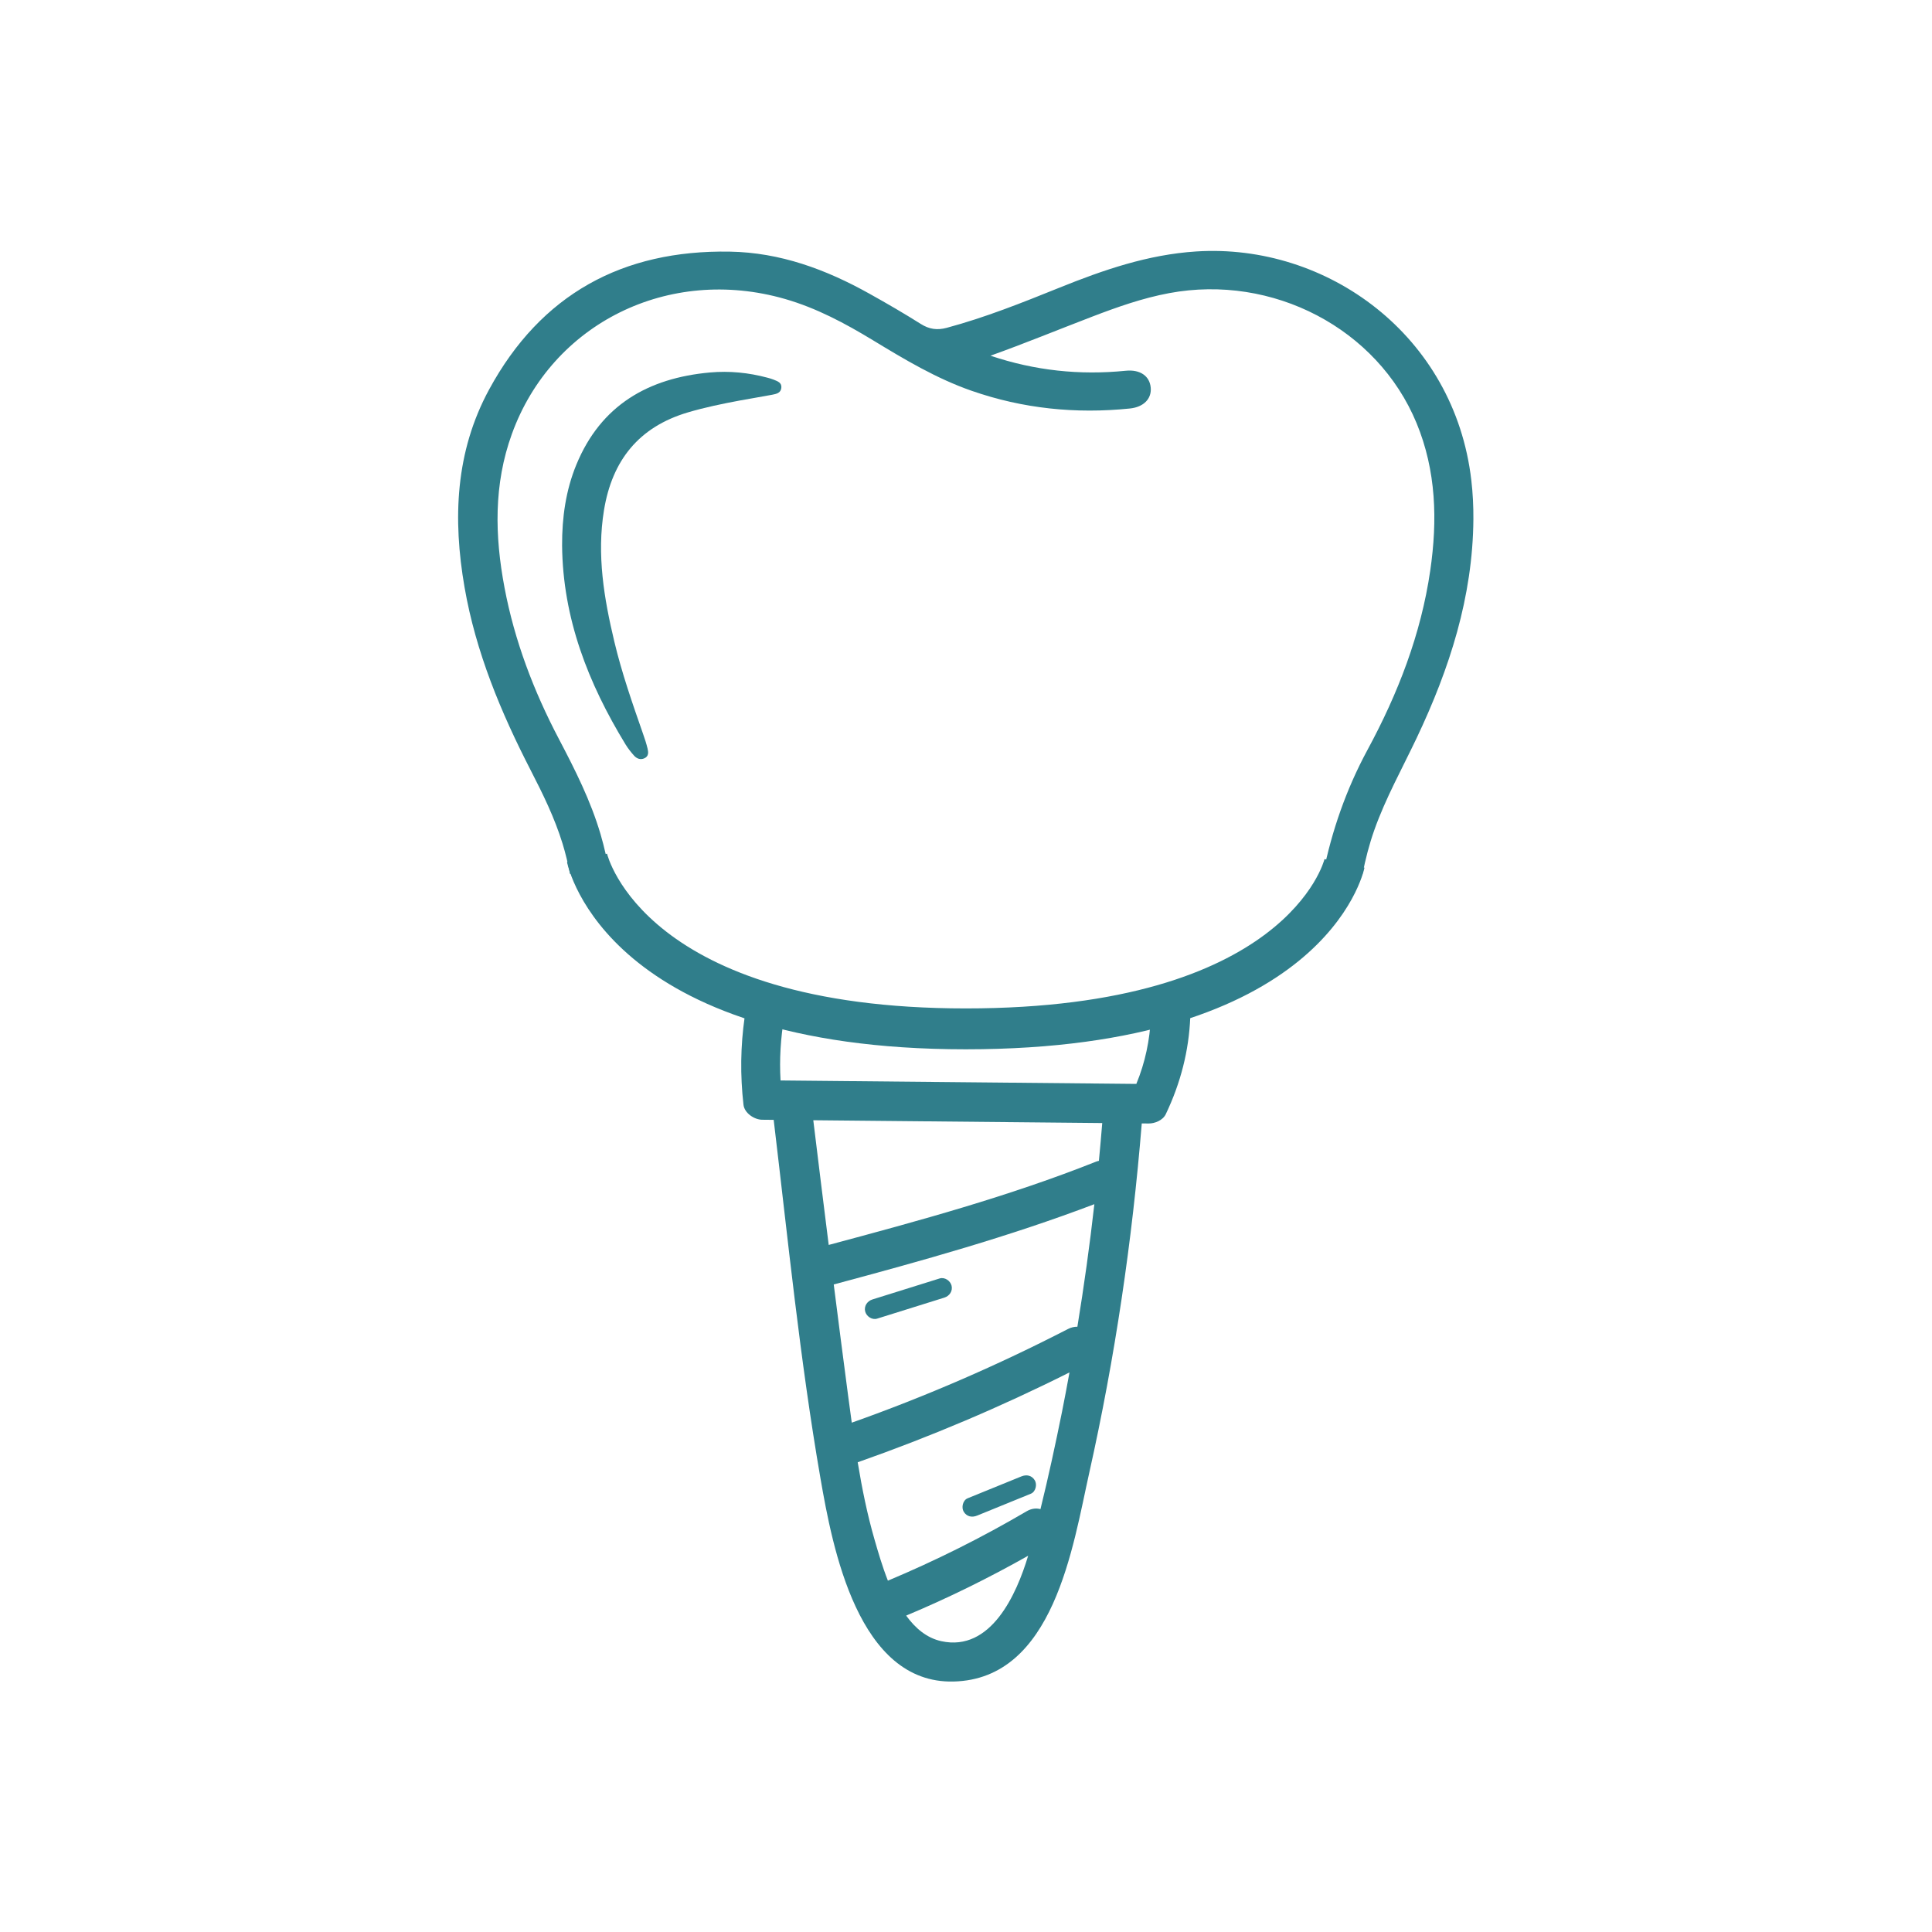
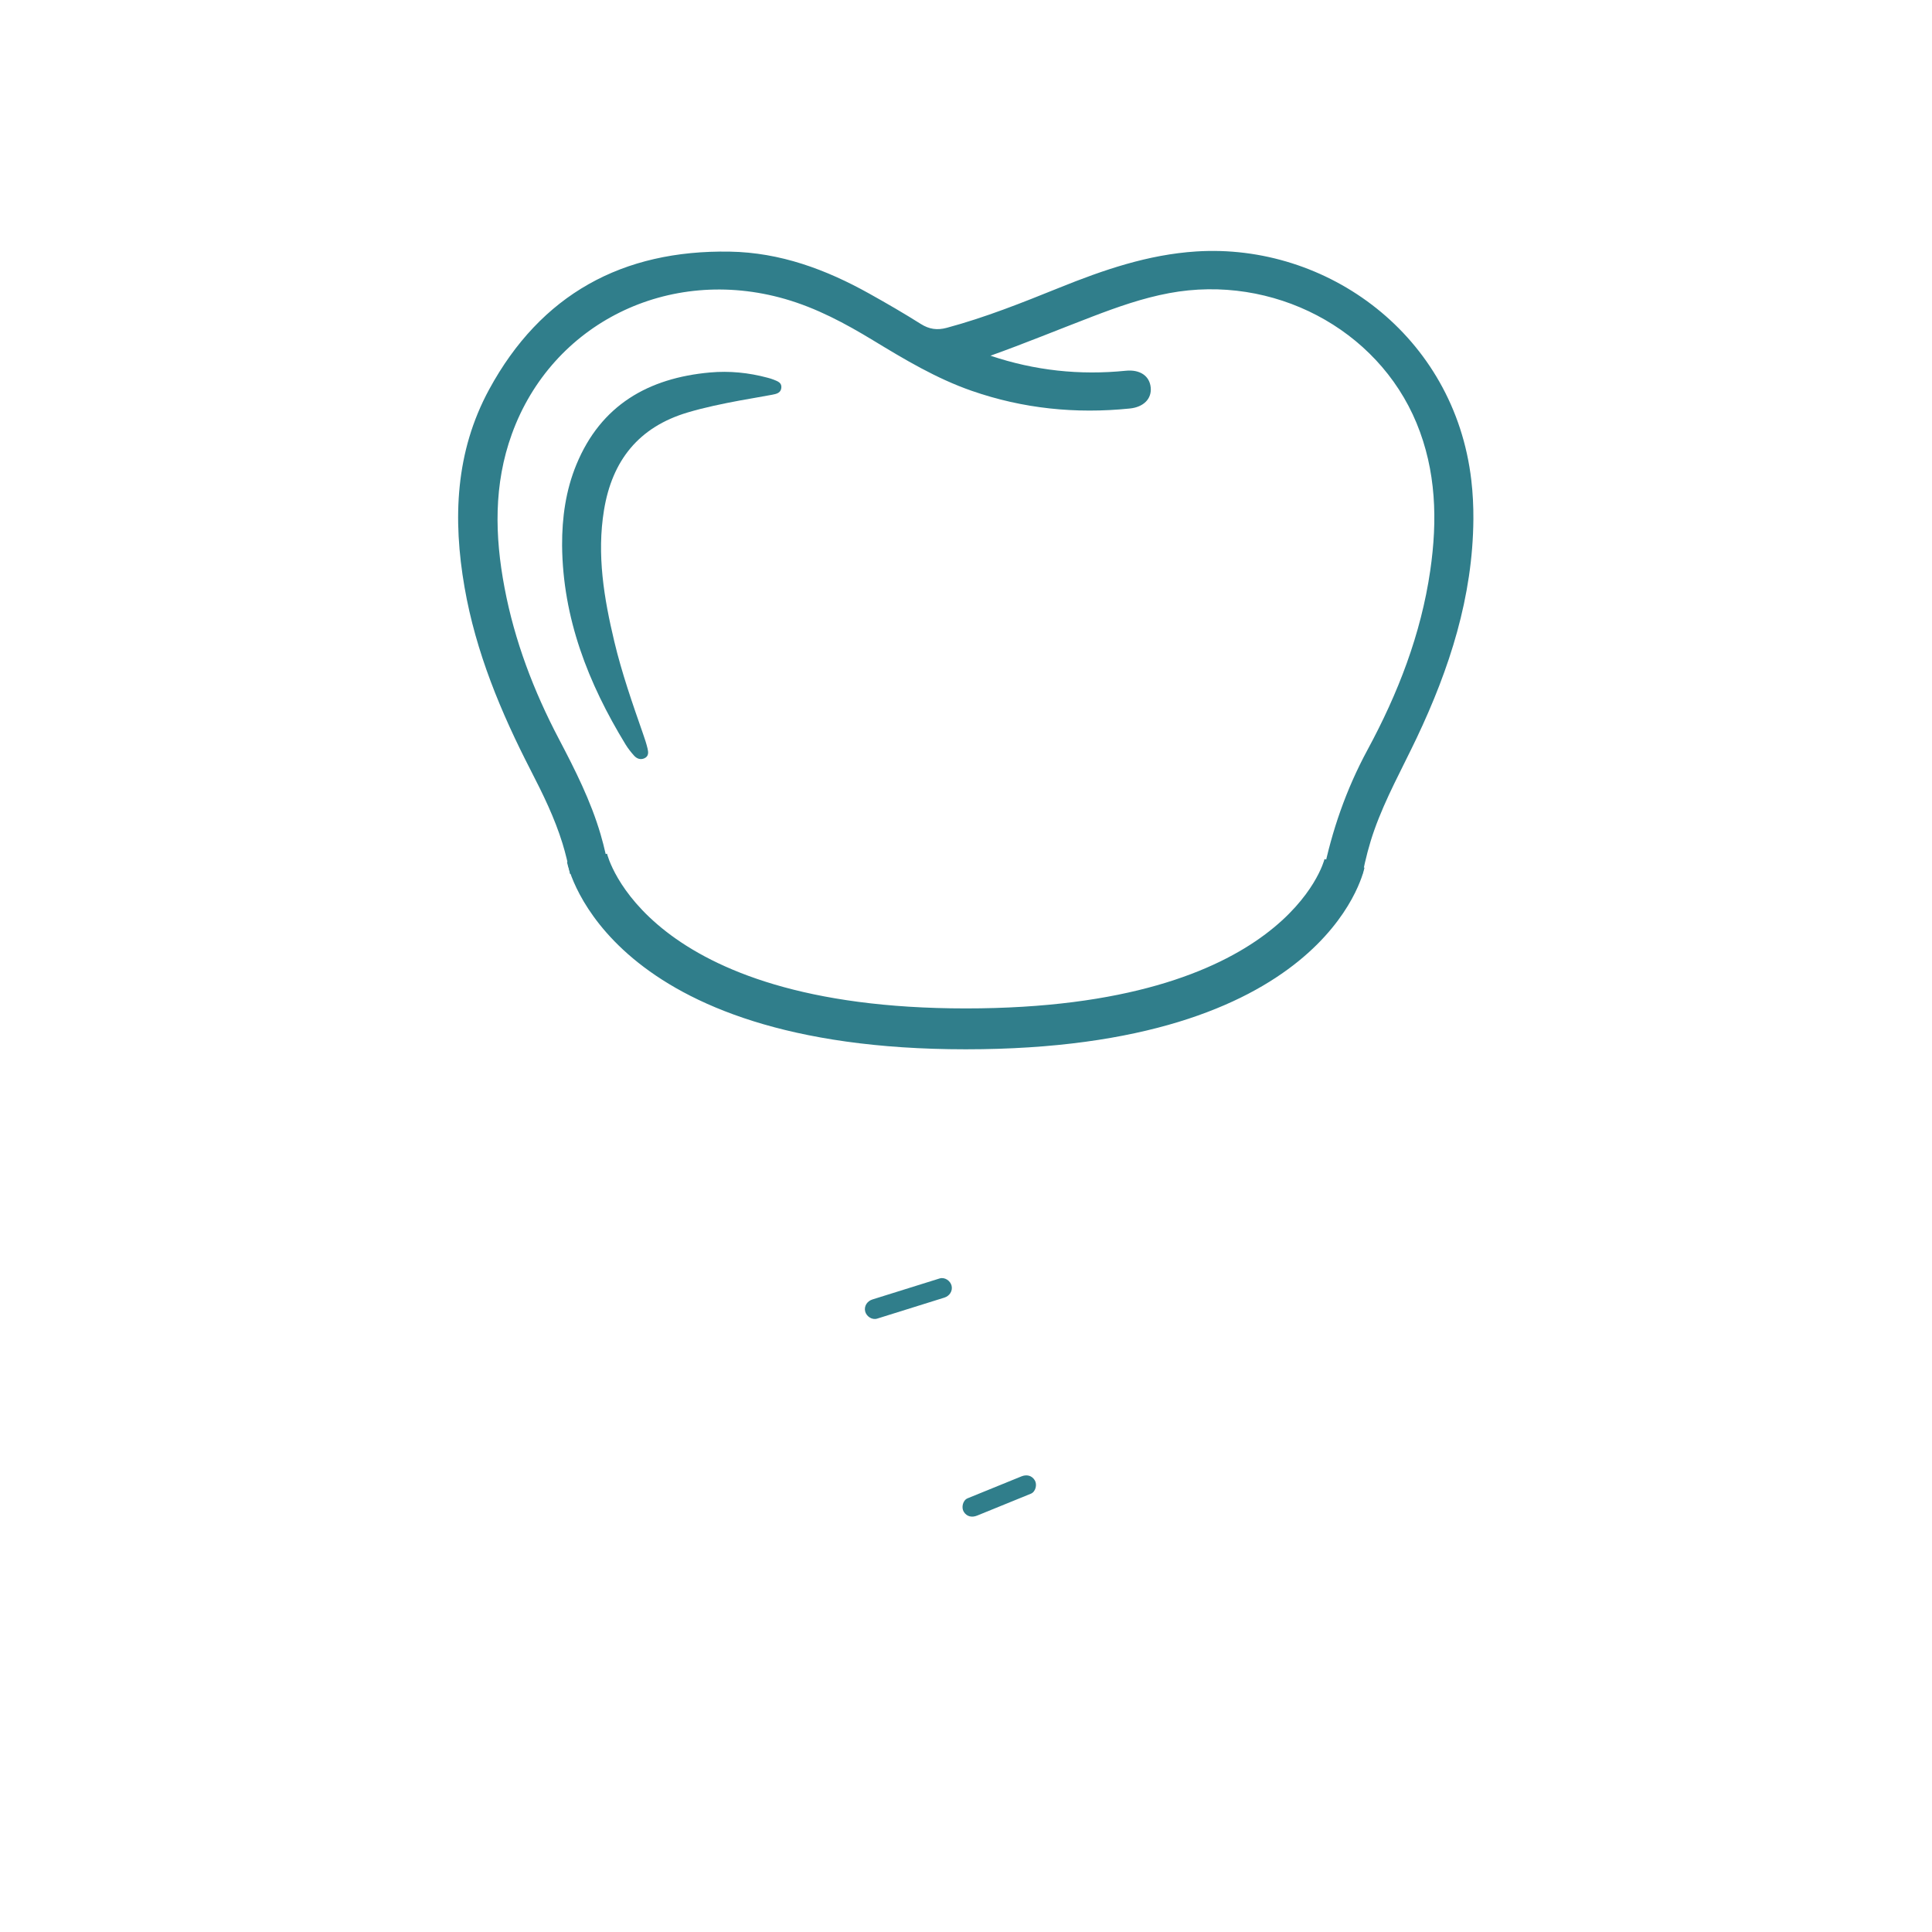
<svg xmlns="http://www.w3.org/2000/svg" version="1.1" id="svg2" width="188.976" height="188.976" viewBox="0 0 188.976 188.976">
  <defs id="defs6">
    <clipPath clipPathUnits="userSpaceOnUse" id="clipPath16">
      <path d="M 0,141.732 H 141.732 V 0 H 0 Z" id="path14" />
    </clipPath>
  </defs>
  <g id="g8" transform="matrix(1.333,0,0,-1.333,0,188.976)">
    <g id="g10">
      <g id="g12" clip-path="url(#clipPath16)">
        <g id="g18" transform="translate(44.07,80.547)">
          <path d="m 0,0 c -0.725,2.468 -1.877,4.745 -3.063,7.003 -1.848,3.517 -3.248,7.19 -3.986,11.097 -0.718,3.796 -0.802,7.572 0.54,11.276 2.945,8.129 11.504,12.356 20.029,9.91 2.324,-0.667 4.424,-1.793 6.47,-3.035 2.323,-1.411 4.649,-2.805 7.235,-3.706 3.773,-1.314 7.644,-1.705 11.608,-1.301 1.004,0.102 1.609,0.704 1.536,1.529 -0.077,0.865 -0.789,1.348 -1.834,1.242 -3.374,-0.341 -6.674,0.01 -9.925,1.104 2.512,0.899 4.975,1.913 7.461,2.865 1.844,0.706 3.698,1.362 5.65,1.726 7.595,1.419 15.281,-2.592 18.152,-9.532 1.446,-3.497 1.544,-7.135 1.006,-10.828 C 60.198,14.669 58.509,10.326 56.28,6.205 54.702,3.288 53.657,0.247 53.014,-2.908 h 2.896 c 0.217,1.086 0.489,2.162 0.865,3.22 0.832,2.347 2.048,4.521 3.112,6.763 2.412,5.085 4.116,10.351 4.158,16.049 0.006,0.955 -0.041,1.903 -0.151,2.853 -1.233,10.638 -10.588,17.409 -20.19,16.792 -3.536,-0.227 -6.81,-1.357 -10.049,-2.664 -2.711,-1.094 -5.424,-2.179 -8.256,-2.94 -0.703,-0.189 -1.282,-0.105 -1.9,0.283 -1.237,0.779 -2.503,1.514 -3.78,2.226 -3.182,1.777 -6.537,3.018 -10.231,3.082 -7.89,0.136 -13.874,-3.138 -17.664,-10.111 -2.486,-4.574 -2.676,-9.508 -1.806,-14.521 0.826,-4.759 2.662,-9.165 4.859,-13.435 0.892,-1.733 1.748,-3.479 2.327,-5.354 0.228,-0.741 0.406,-1.49 0.553,-2.243 h 2.91 C 0.494,-1.932 0.282,-0.961 0,0" style="fill:#307e8b;fill-opacity:1;fill-rule:nonzero;stroke:none" id="path20" />
        </g>
        <g id="g22" transform="translate(56.777,113.906)">
          <path d="m 0,0 c -0.149,0.062 -0.307,0.105 -0.464,0.147 -1.382,0.371 -2.795,0.51 -4.213,0.383 -4.53,-0.407 -8.009,-2.398 -9.806,-6.761 -0.778,-1.888 -1.057,-3.889 -1.048,-5.931 0.048,-5.345 1.916,-10.111 4.654,-14.599 0.18,-0.295 0.399,-0.572 0.631,-0.83 0.196,-0.217 0.465,-0.322 0.756,-0.189 0.33,0.151 0.292,0.453 0.228,0.724 -0.086,0.36 -0.204,0.714 -0.327,1.064 -0.779,2.233 -1.56,4.466 -2.109,6.771 -0.758,3.179 -1.296,6.372 -0.758,9.654 0.597,3.639 2.55,6.097 6.143,7.164 1.248,0.37 2.52,0.631 3.797,0.871 0.798,0.15 1.601,0.275 2.399,0.428 0.293,0.057 0.627,0.119 0.673,0.497 C 0.604,-0.214 0.278,-0.115 0,0" style="fill:#307e8b;fill-opacity:1;fill-rule:nonzero;stroke:none" id="path24" />
        </g>
        <g id="g26" transform="translate(70.866,64.771)">
          <path d="m 0,0 c -26.19,0 -29.147,13.184 -29.26,13.745 l 2.941,0.592 -1.471,-0.296 1.468,0.311 C -26.297,14.237 -23.532,3 0,3 23.525,3 26.299,13.847 26.324,13.956 l 2.934,-0.627 C 29.145,12.785 26.182,0 0,0" style="fill:#307e8b;fill-opacity:1;fill-rule:nonzero;stroke:none" id="path28" />
        </g>
        <g id="g30" transform="translate(71.7,30.555)">
          <path d="M 0,0 C 1.315,0.536 2.63,1.071 3.945,1.607 4.298,1.75 4.418,2.283 4.231,2.59 4.007,2.957 3.623,3.029 3.247,2.876 1.932,2.34 0.616,1.804 -0.699,1.269 -1.051,1.126 -1.171,0.592 -0.984,0.285 -0.76,-0.082 -0.377,-0.153 0,0" style="fill:#307e8b;fill-opacity:1;fill-rule:nonzero;stroke:none" id="path32" />
        </g>
        <g id="g34" transform="translate(80.636,56.588)">
-           <path d="M 0,0 C -0.068,-0.017 -0.135,-0.031 -0.204,-0.059 -6.58,-2.597 -13.206,-4.4 -19.827,-6.172 c -0.383,3.049 -0.761,6.099 -1.131,9.15 C -13.89,2.909 -6.822,2.84 0.245,2.772 0.17,1.847 0.088,0.923 0,0 m -1.579,-12.174 c -0.22,0.003 -0.452,-0.044 -0.691,-0.167 -5.135,-2.647 -10.421,-4.942 -15.865,-6.873 -0.088,0.645 -0.175,1.289 -0.261,1.932 -0.363,2.736 -0.713,5.473 -1.061,8.21 6.453,1.728 12.878,3.516 19.123,5.89 -0.338,-3.008 -0.758,-6.005 -1.245,-8.992 m -1.133,-6.265 c -0.481,-2.379 -0.994,-4.759 -1.576,-7.119 -0.308,0.082 -0.657,0.053 -1.021,-0.161 -3.28,-1.925 -6.668,-3.618 -10.175,-5.089 -0.418,1.066 -0.727,2.137 -0.972,2.986 -0.542,1.872 -0.927,3.781 -1.243,5.702 5.319,1.871 10.503,4.066 15.54,6.593 -0.178,-0.972 -0.358,-1.944 -0.553,-2.912 m -8.844,-16.811 c -1.072,0.233 -1.914,0.948 -2.588,1.879 3.075,1.287 6.053,2.756 8.952,4.392 -0.855,-2.845 -2.734,-7.056 -6.364,-6.271 M 2.746,5.644 c -8.702,0.084 -17.404,0.169 -26.106,0.253 -0.092,1.563 0.006,3.106 0.267,4.641 h -2.902 c -0.301,-2.119 -0.333,-4.239 -0.085,-6.425 0.069,-0.612 0.794,-1.093 1.369,-1.099 l 0.847,-0.008 c 1.047,-8.763 1.926,-17.607 3.432,-26.301 0.886,-5.118 2.772,-15.076 9.759,-14.914 7.373,0.171 8.759,9.922 9.967,15.325 1.887,8.44 3.153,17.009 3.851,25.628 C 3.31,2.742 3.475,2.74 3.64,2.739 4.108,2.734 4.693,2.973 4.908,3.424 6.003,5.722 6.602,8.075 6.705,10.538 H 3.815 C 3.733,8.86 3.402,7.227 2.746,5.644" style="fill:#307e8b;fill-opacity:1;fill-rule:nonzero;stroke:none" id="path36" />
-         </g>
+           </g>
        <g id="g38" transform="translate(64.363,45.008)">
          <path d="M 0,0 C 1.644,0.514 3.289,1.028 4.933,1.542 5.306,1.658 5.56,2.023 5.462,2.419 5.372,2.782 4.959,3.065 4.584,2.948 L -0.349,1.406 C -0.722,1.289 -0.976,0.924 -0.878,0.528 -0.788,0.166 -0.375,-0.117 0,0" style="fill:#307e8b;fill-opacity:1;fill-rule:nonzero;stroke:none" id="path40" />
        </g>
      </g>
    </g>
  </g>
</svg>